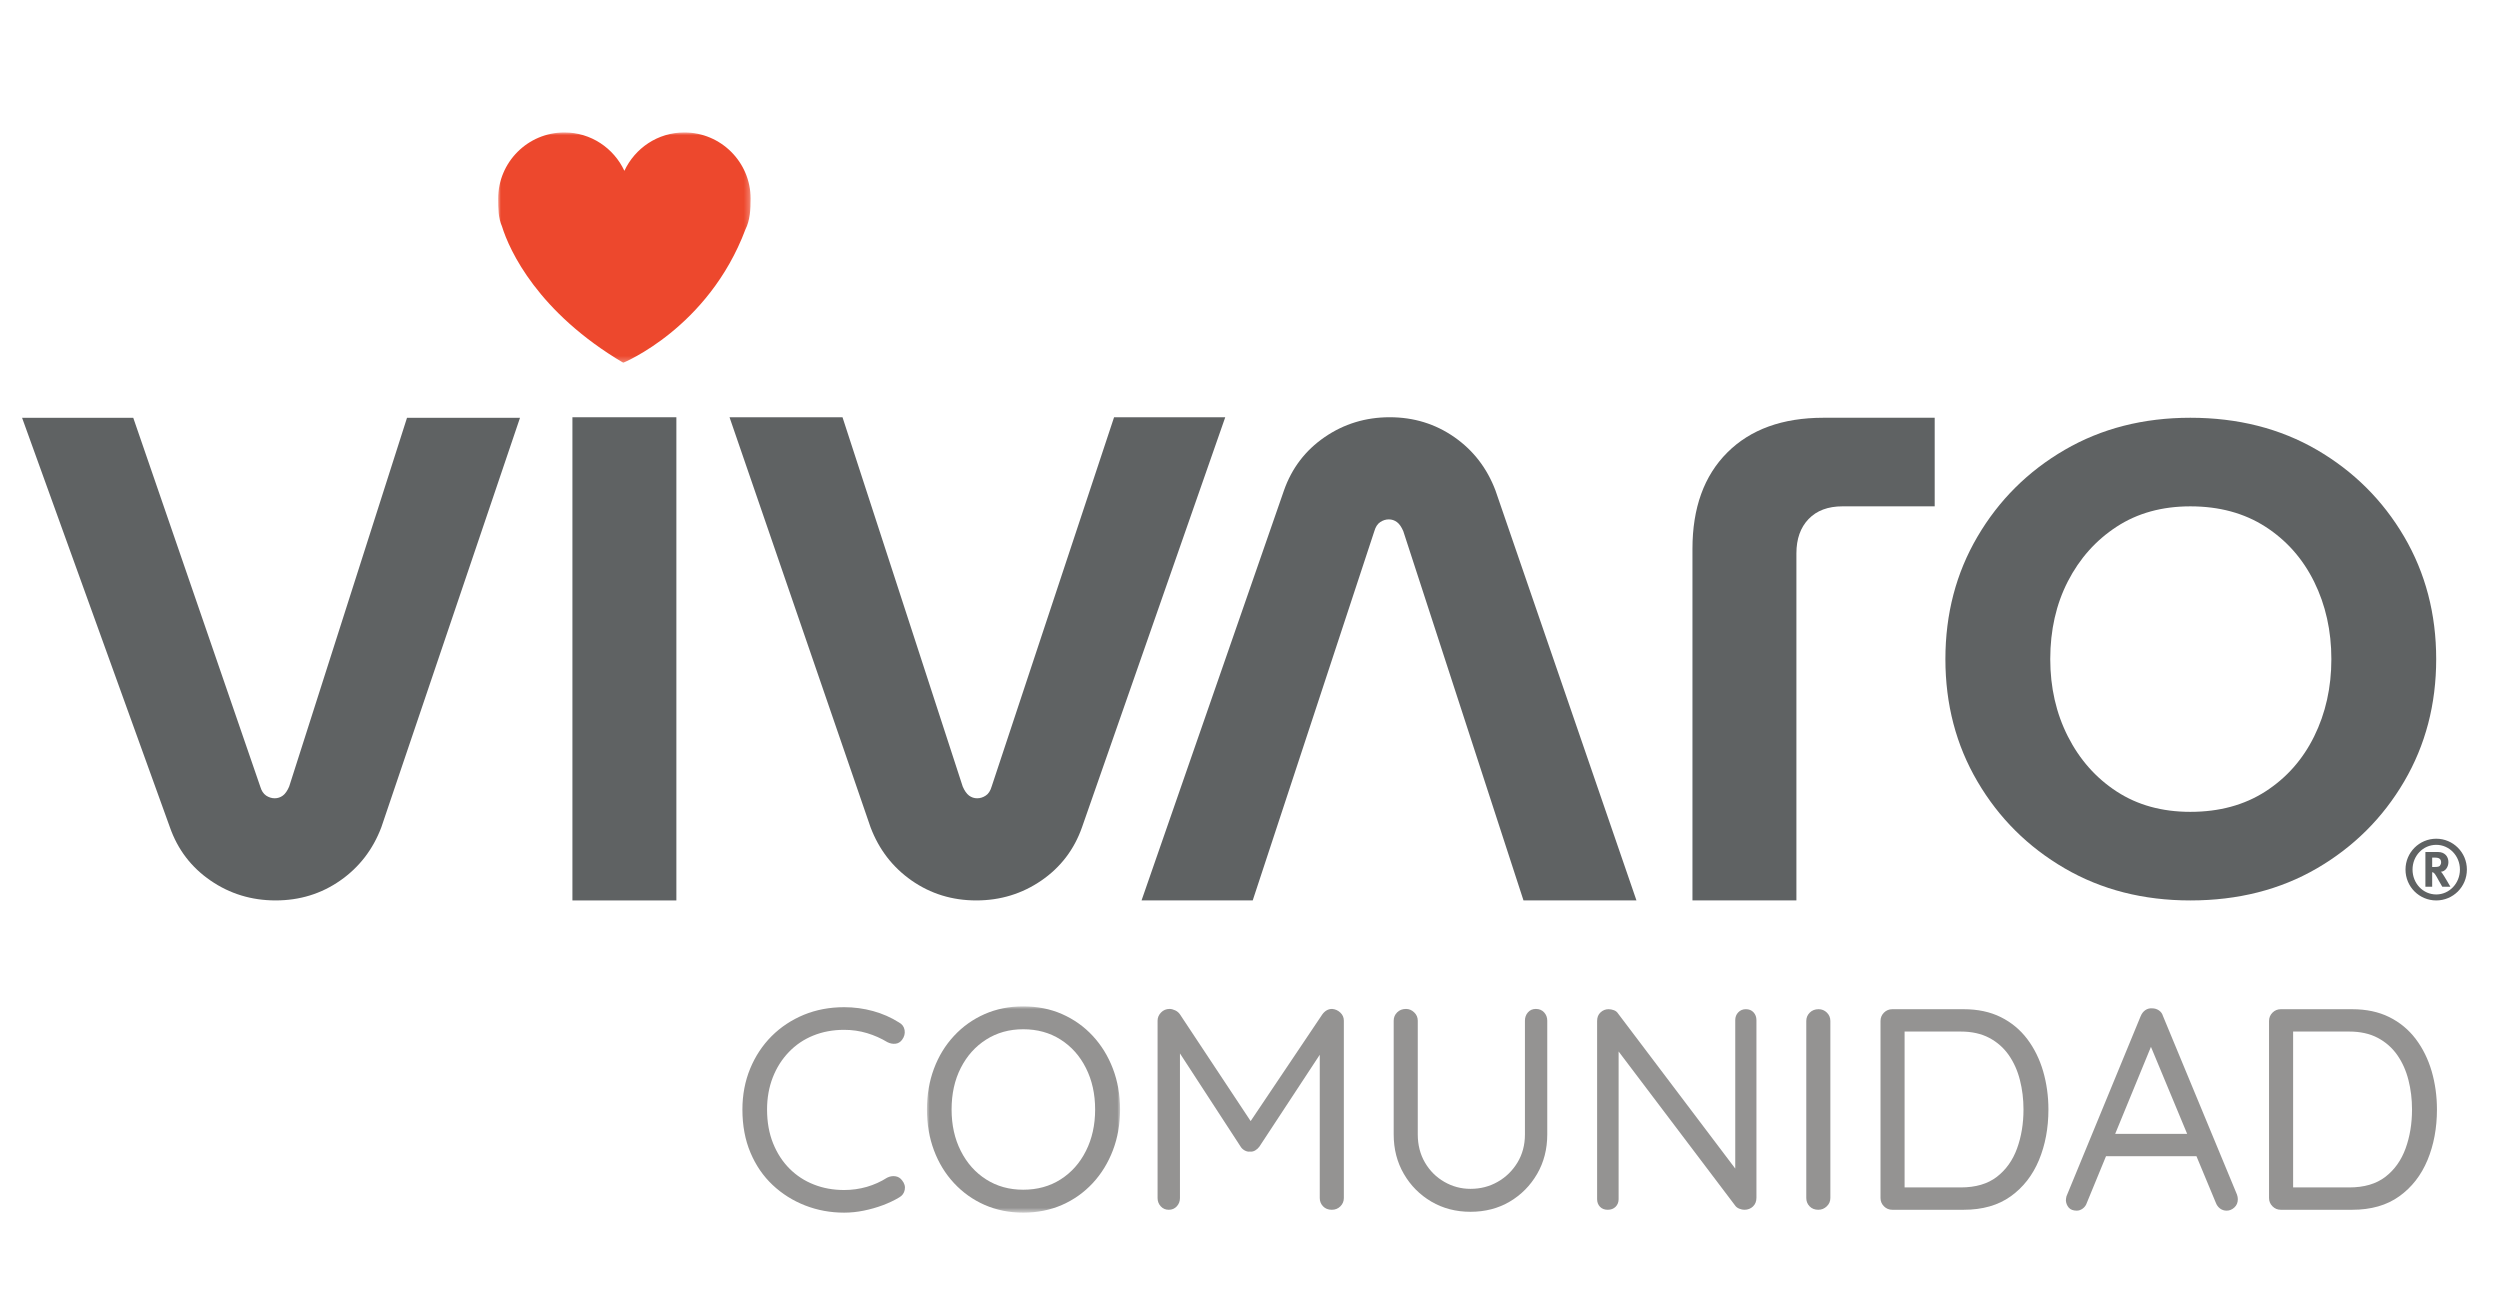
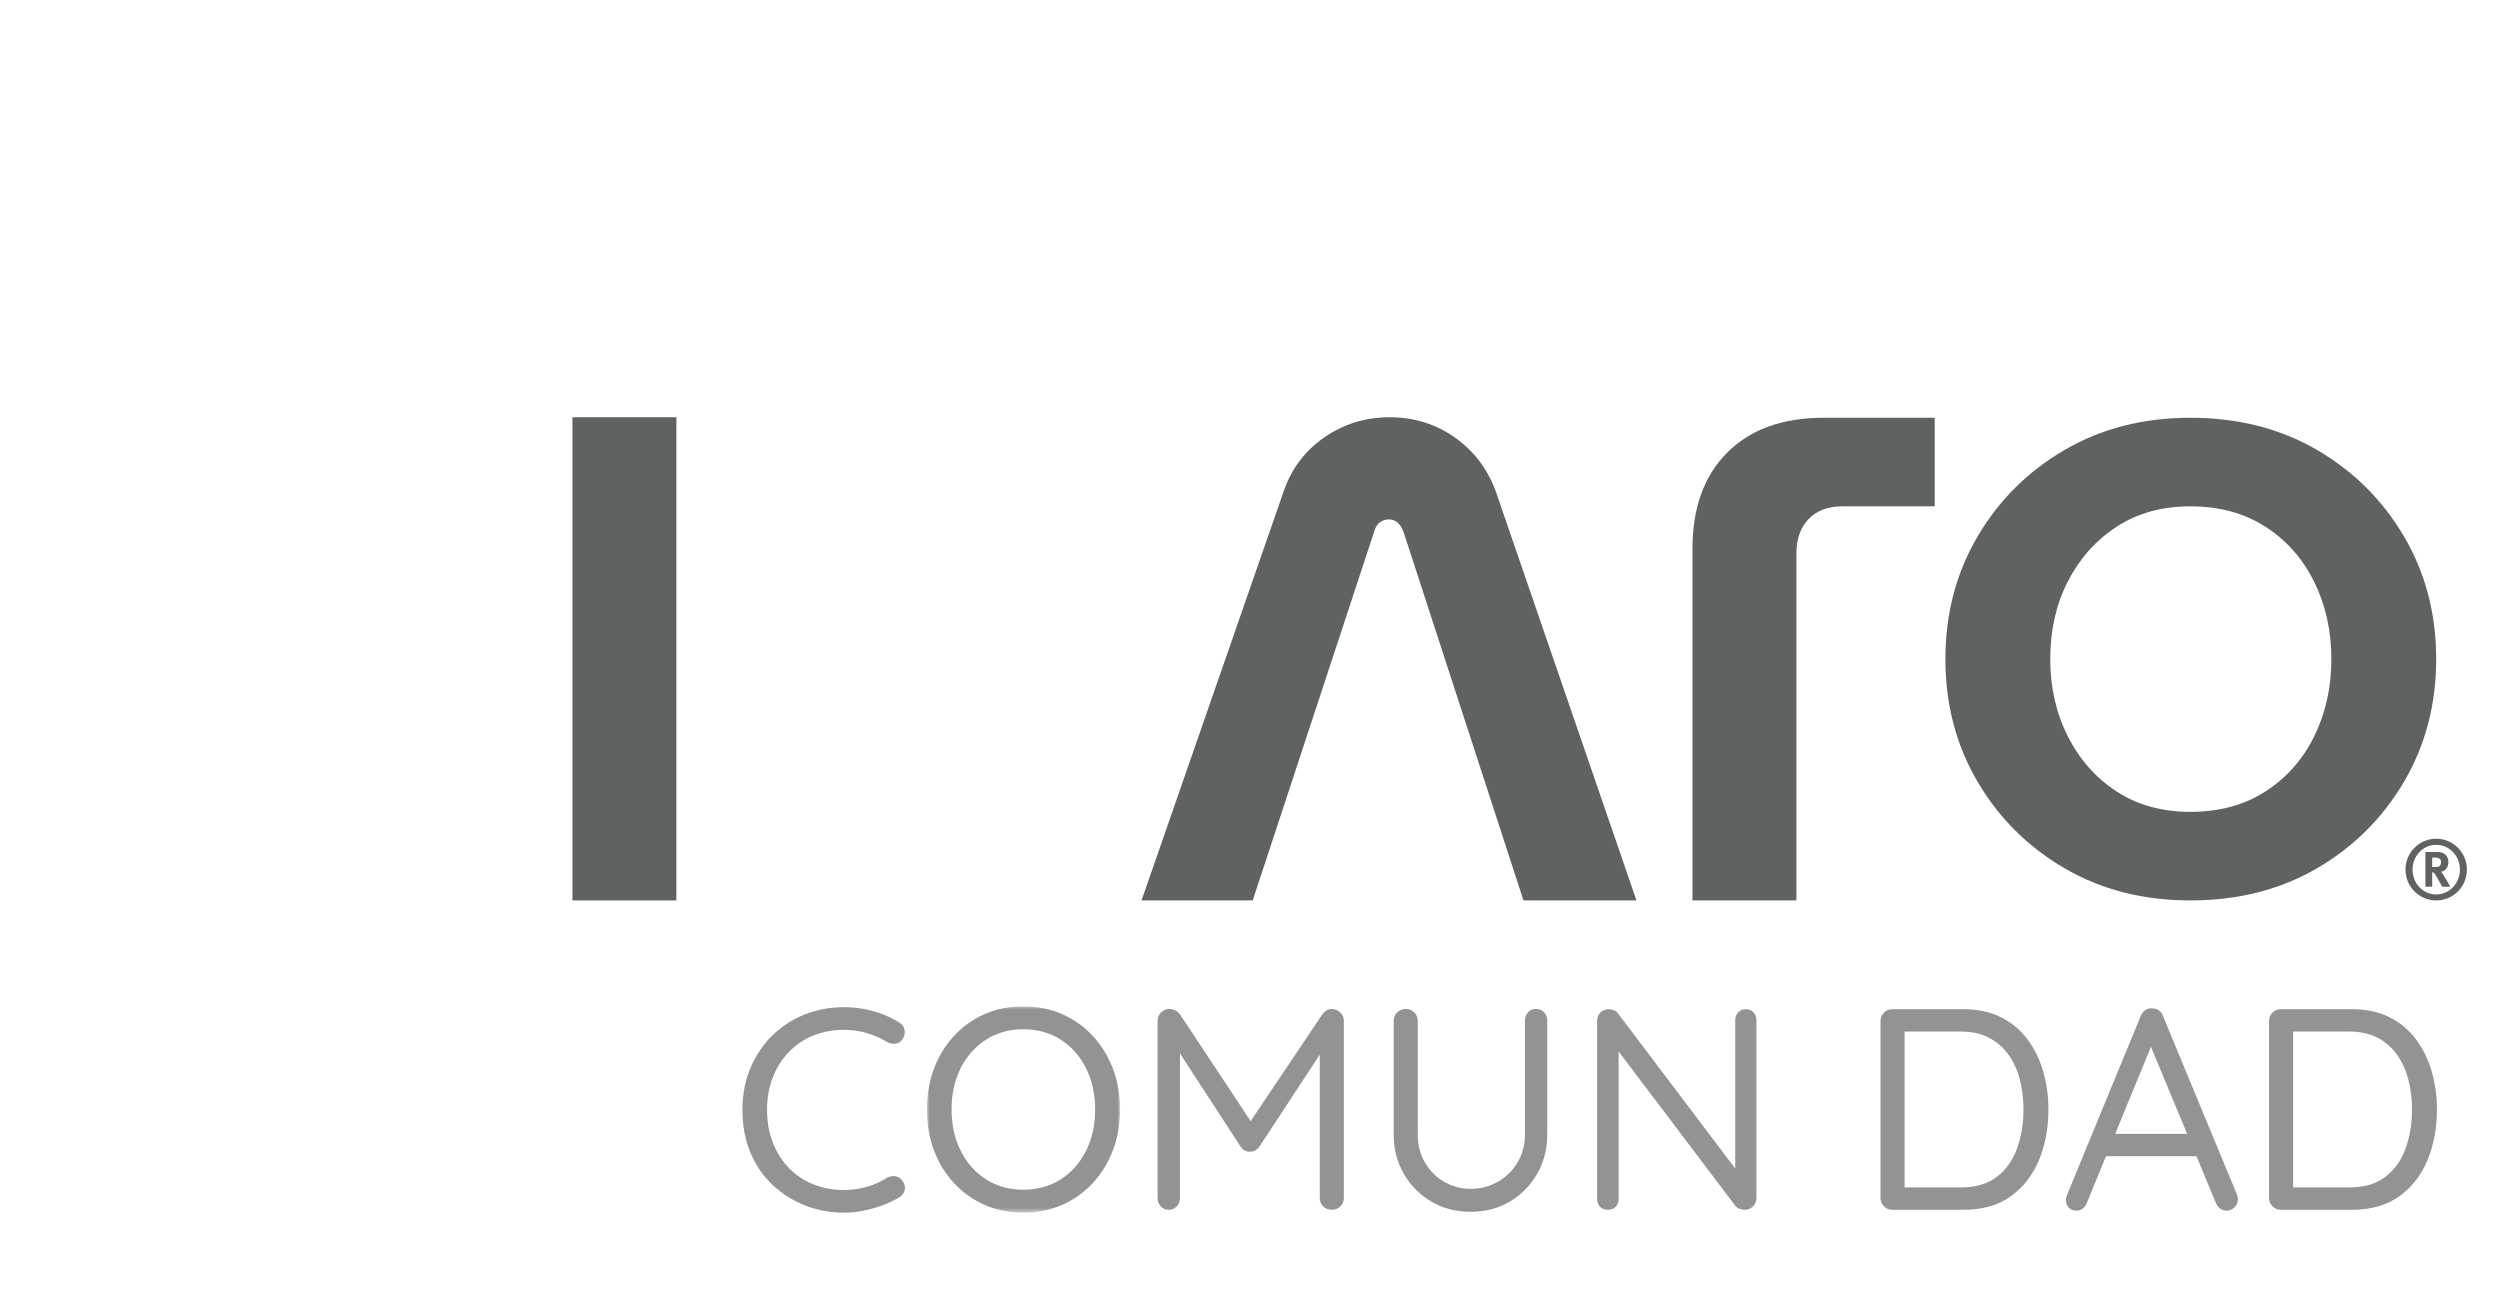
<svg xmlns="http://www.w3.org/2000/svg" xmlns:xlink="http://www.w3.org/1999/xlink" width="453px" height="236px" viewBox="0 0 453 236">
  <title>Artboard Copy</title>
  <defs>
    <polygon id="path-1" points="0 -1.6596599e-14 34.994 -1.6596599e-14 34.994 37.379 0 37.379" />
-     <polygon id="path-3" points="-1.6596599e-14 0 45.753 0 45.753 41.729 -1.6596599e-14 41.729" />
  </defs>
  <g id="Artboard-Copy" stroke="none" stroke-width="1" fill="none" fill-rule="evenodd">
    <g id="Group-39" transform="translate(4, 24)">
      <polygon id="Fill-1" fill="#5F6263" points="99.723 139.16 118.559 139.16 118.559 51.606 99.723 51.606" />
      <g id="Group-38">
-         <path d="M172.902,139.158 C168.534,139.158 164.633,137.953 161.19,135.556 C157.752,133.155 155.267,129.932 153.739,125.891 L128.19,51.604 L148.661,51.604 L170.444,118.524 C170.776,119.285 171.154,119.836 171.589,120.159 C172.028,120.486 172.519,120.649 173.065,120.649 C173.612,120.649 174.13,120.486 174.621,120.159 C175.111,119.836 175.466,119.285 175.686,118.524 L197.871,51.604 L218.015,51.604 L192.064,125.891 C190.644,129.932 188.187,133.155 184.693,135.556 C181.198,137.953 177.265,139.158 172.902,139.158" id="Fill-2" fill="#5F6263" />
-         <path d="M34.149,135.555 C30.655,133.154 28.197,129.935 26.782,125.89 L0,51.701 L20.144,51.701 L43.156,118.523 C43.38,119.289 43.73,119.835 44.221,120.162 C44.711,120.485 45.23,120.648 45.776,120.648 C46.323,120.648 46.813,120.485 47.252,120.162 C47.687,119.835 48.07,119.289 48.397,118.523 L69.751,51.701 L90.226,51.701 L65.102,125.89 C63.575,129.935 61.09,133.154 57.651,135.555 C54.208,137.956 50.308,139.157 45.94,139.157 C41.577,139.157 37.643,137.956 34.149,135.555" id="Fill-4" fill="#5F6263" />
        <path d="M302.673,139.158 L302.673,75.448 C302.673,68.024 304.776,62.208 308.98,58.004 C313.18,53.804 318.996,51.697 326.423,51.697 L346.567,51.697 L346.567,67.749 L329.857,67.749 C327.241,67.749 325.19,68.515 323.719,70.043 C322.247,71.575 321.509,73.649 321.509,76.27 L321.509,139.158 L302.673,139.158 Z" id="Fill-6" fill="#5F6263" />
        <path d="M392.89,123.107 C398.131,123.107 402.663,121.879 406.484,119.422 C410.305,116.964 413.253,113.638 415.327,109.434 C417.401,105.234 418.443,100.563 418.443,95.429 C418.443,90.299 417.401,85.628 415.327,81.423 C413.253,77.224 410.305,73.893 406.484,71.436 C402.663,68.978 398.131,67.75 392.89,67.75 C387.756,67.75 383.309,68.978 379.543,71.436 C375.773,73.893 372.83,77.196 370.696,81.344 C368.57,85.492 367.505,90.187 367.505,95.429 C367.505,100.563 368.57,105.234 370.696,109.434 C372.83,113.638 375.773,116.964 379.543,119.422 C383.309,121.879 387.756,123.107 392.89,123.107 M392.89,139.159 C384.374,139.159 376.787,137.22 370.126,133.347 C363.464,129.47 358.194,124.229 354.322,117.623 C350.44,111.017 348.506,103.618 348.506,95.429 C348.506,87.239 350.44,79.844 354.322,73.234 C358.194,66.633 363.464,61.392 370.126,57.514 C376.787,53.642 384.374,51.698 392.89,51.698 C401.514,51.698 409.156,53.642 415.822,57.514 C422.479,61.392 427.749,66.633 431.626,73.234 C435.499,79.844 437.438,87.239 437.438,95.429 C437.438,103.618 435.499,111.017 431.626,117.623 C427.749,124.229 422.479,129.47 415.822,133.347 C409.156,137.22 401.514,139.159 392.89,139.159" id="Fill-8" fill="#5F6263" />
        <path d="M247.816,51.604 C252.184,51.604 256.085,52.81 259.528,55.206 C262.966,57.607 265.451,60.831 266.979,64.872 L292.527,139.158 L272.057,139.158 L250.273,72.239 C249.942,71.477 249.563,70.926 249.129,70.604 C248.69,70.277 248.199,70.113 247.653,70.113 C247.106,70.113 246.588,70.277 246.097,70.604 C245.606,70.926 245.251,71.477 245.032,72.239 L222.992,139.158 L202.848,139.158 L228.654,64.872 C230.074,60.831 232.531,57.607 236.025,55.206 C239.519,52.81 243.453,51.604 247.816,51.604" id="Fill-10" fill="#5F6263" />
        <path d="M158.227,189.136 C157.728,189.066 157.232,189.154 156.747,189.397 C155.602,190.126 154.378,190.677 153.061,191.06 C151.743,191.439 150.375,191.63 148.959,191.63 C146.988,191.63 145.161,191.303 143.484,190.64 C141.802,189.986 140.331,189.028 139.065,187.762 C137.804,186.501 136.808,184.964 136.084,183.17 C135.356,181.367 134.991,179.321 134.991,177.041 C134.991,174.93 135.342,172.991 136.028,171.225 C136.72,169.459 137.691,167.927 138.939,166.633 C140.186,165.33 141.653,164.335 143.349,163.648 C145.049,162.956 146.918,162.606 148.959,162.606 C150.412,162.606 151.795,162.807 153.112,163.204 C154.429,163.601 155.653,164.148 156.798,164.839 C157.284,165.082 157.765,165.175 158.251,165.124 C158.737,165.073 159.134,164.839 159.447,164.423 C159.862,163.872 160.017,163.283 159.914,162.657 C159.811,162.036 159.465,161.569 158.877,161.256 C157.457,160.359 155.896,159.672 154.205,159.205 C152.505,158.738 150.758,158.504 148.959,158.504 C146.329,158.504 143.9,158.962 141.662,159.878 C139.434,160.803 137.486,162.088 135.823,163.746 C134.164,165.409 132.861,167.376 131.927,169.641 C130.997,171.907 130.525,174.378 130.525,177.041 C130.525,179.947 131.011,182.553 131.983,184.857 C132.95,187.155 134.291,189.112 136.005,190.724 C137.715,192.331 139.681,193.569 141.9,194.433 C144.115,195.297 146.465,195.732 148.959,195.732 C150.136,195.732 151.318,195.61 152.514,195.367 C153.71,195.125 154.859,194.798 155.971,194.382 C157.074,193.966 158.064,193.499 158.923,192.98 C159.484,192.667 159.82,192.21 159.937,191.602 C160.063,190.995 159.895,190.416 159.447,189.864 C159.134,189.449 158.727,189.21 158.227,189.136" id="Fill-12" fill="#949392" />
        <g id="Group-16" transform="translate(163.962, 158.353)">
          <mask id="mask-2" fill="white">
            <use xlink:href="#path-1" />
          </mask>
          <g id="Clip-15" />
          <path d="M28.814,26.189 C27.712,28.389 26.179,30.113 24.222,31.355 C22.269,32.603 20.003,33.224 17.443,33.224 C14.916,33.224 12.679,32.603 10.721,31.355 C8.768,30.113 7.236,28.389 6.129,26.189 C5.017,23.993 4.466,21.489 4.466,18.691 C4.466,15.85 5.017,13.342 6.129,11.16 C7.236,8.979 8.768,7.264 10.721,6.022 C12.679,4.774 14.916,4.148 17.443,4.148 C20.003,4.148 22.269,4.774 24.222,6.022 C26.179,7.264 27.712,8.983 28.814,11.184 C29.921,13.384 30.477,15.883 30.477,18.691 C30.477,21.489 29.921,23.993 28.814,26.189 M30.038,5.344 C28.464,3.648 26.609,2.336 24.479,1.397 C22.353,0.462 20.003,-1.6596599e-14 17.443,-1.6596599e-14 C14.916,-1.6596599e-14 12.59,0.462 10.46,1.397 C8.334,2.336 6.484,3.648 4.91,5.344 C3.331,7.04 2.121,9.021 1.271,11.291 C0.425,13.557 0,16.023 0,18.691 C0,21.354 0.425,23.82 1.271,26.086 C2.121,28.356 3.331,30.337 4.91,32.033 C6.484,33.724 8.334,35.046 10.46,35.98 C12.59,36.91 14.916,37.382 17.443,37.382 C20.003,37.382 22.353,36.91 24.479,35.98 C26.609,35.046 28.464,33.724 30.038,32.033 C31.612,30.337 32.827,28.356 33.696,26.086 C34.56,23.82 34.994,21.354 34.994,18.691 C34.994,16.023 34.56,13.557 33.696,11.291 C32.827,9.021 31.612,7.04 30.038,5.344" id="Fill-14" fill="#949392" mask="url(#mask-2)" />
        </g>
        <path d="M237.374,158.817 C236.683,158.817 236.094,159.144 235.608,159.802 L222.617,179.142 L209.808,159.802 C209.597,159.494 209.312,159.251 208.948,159.078 C208.584,158.905 208.247,158.817 207.934,158.817 C207.313,158.817 206.794,159.036 206.379,159.466 C205.963,159.896 205.753,160.391 205.753,160.947 L205.753,193.082 C205.753,193.671 205.944,194.171 206.327,194.586 C206.71,195.002 207.192,195.212 207.78,195.212 C208.369,195.212 208.855,195.002 209.238,194.586 C209.616,194.171 209.808,193.671 209.808,193.082 L209.808,166.88 L220.814,183.79 C220.982,184.066 221.23,184.29 221.538,184.463 C221.851,184.636 222.159,184.706 222.477,184.673 C222.818,184.706 223.14,184.636 223.434,184.463 C223.729,184.29 223.981,184.066 224.187,183.79 L235.141,167.122 L235.141,193.082 C235.141,193.671 235.338,194.171 235.739,194.586 C236.136,195.002 236.664,195.212 237.323,195.212 C237.944,195.212 238.463,195.002 238.879,194.586 C239.294,194.171 239.505,193.671 239.505,193.082 L239.505,160.947 C239.505,160.358 239.285,159.868 238.851,159.466 C238.421,159.069 237.926,158.854 237.374,158.817" id="Fill-17" fill="#949392" />
        <path d="M274.29,158.817 C273.702,158.817 273.225,159.027 272.861,159.442 C272.496,159.858 272.319,160.358 272.319,160.947 L272.319,181.558 C272.319,183.459 271.866,185.159 270.969,186.645 C270.067,188.13 268.871,189.303 267.381,190.148 C265.895,190.999 264.256,191.419 262.452,191.419 C260.757,191.419 259.173,190.999 257.702,190.148 C256.23,189.303 255.062,188.13 254.198,186.645 C253.334,185.159 252.899,183.459 252.899,181.558 L252.899,160.947 C252.899,160.358 252.684,159.858 252.25,159.442 C251.815,159.027 251.325,158.817 250.769,158.817 C250.11,158.817 249.578,159.027 249.162,159.442 C248.746,159.858 248.536,160.358 248.536,160.947 L248.536,181.558 C248.536,184.22 249.153,186.612 250.381,188.719 C251.61,190.835 253.273,192.503 255.366,193.736 C257.459,194.96 259.818,195.577 262.452,195.577 C265.115,195.577 267.488,194.96 269.563,193.736 C271.646,192.503 273.295,190.835 274.524,188.719 C275.748,186.612 276.364,184.22 276.364,181.558 L276.364,160.947 C276.364,160.358 276.173,159.858 275.794,159.442 C275.411,159.027 274.916,158.817 274.29,158.817" id="Fill-19" fill="#949392" />
        <path d="M312.347,158.866 C311.791,158.866 311.333,159.058 310.969,159.441 C310.604,159.819 310.427,160.291 310.427,160.843 L310.427,187.746 L289.19,159.647 C289.017,159.371 288.765,159.17 288.438,159.049 C288.111,158.932 287.789,158.866 287.476,158.866 C286.924,158.866 286.438,159.058 286.023,159.441 C285.607,159.819 285.397,160.338 285.397,160.997 L285.397,193.291 C285.397,193.842 285.574,194.305 285.92,194.669 C286.266,195.029 286.733,195.211 287.321,195.211 C287.91,195.211 288.386,195.029 288.746,194.669 C289.111,194.305 289.293,193.842 289.293,193.291 L289.293,166.528 L310.478,194.538 C310.651,194.748 310.889,194.912 311.202,195.029 C311.515,195.155 311.809,195.211 312.085,195.211 C312.706,195.211 313.225,195.01 313.641,194.613 C314.057,194.216 314.267,193.688 314.267,193.029 L314.267,160.843 C314.267,160.291 314.094,159.819 313.748,159.441 C313.402,159.058 312.935,158.866 312.347,158.866" id="Fill-21" fill="#949392" />
-         <path d="M325.531,158.866 C324.872,158.866 324.34,159.077 323.924,159.492 C323.508,159.908 323.298,160.408 323.298,160.997 L323.298,193.081 C323.298,193.669 323.499,194.174 323.896,194.585 C324.293,195.001 324.826,195.211 325.48,195.211 C326.068,195.211 326.582,195.001 327.012,194.585 C327.447,194.174 327.661,193.669 327.661,193.081 L327.661,160.997 C327.661,160.408 327.456,159.908 327.04,159.492 C326.62,159.077 326.12,158.866 325.531,158.866" id="Fill-23" fill="#949392" />
        <path d="M361.489,184.103 C360.709,186.248 359.489,187.962 357.831,189.242 C356.168,190.522 353.991,191.162 351.286,191.162 L341.112,191.162 L341.112,162.918 L351.286,162.918 C353.295,162.918 355.014,163.301 356.453,164.063 C357.887,164.824 359.064,165.861 359.985,167.174 C360.9,168.491 361.578,169.995 362.007,171.696 C362.442,173.387 362.657,175.172 362.657,177.04 C362.657,179.6 362.269,181.955 361.489,184.103 M363.334,164.268 C362.049,162.572 360.447,161.246 358.527,160.293 C356.607,159.344 354.369,158.868 351.809,158.868 L338.879,158.868 C338.29,158.868 337.79,159.078 337.374,159.489 C336.959,159.905 336.748,160.41 336.748,160.998 L336.748,193.082 C336.748,193.671 336.959,194.171 337.374,194.586 C337.79,195.002 338.29,195.212 338.879,195.212 L351.809,195.212 C355.234,195.212 358.083,194.4 360.349,192.769 C362.615,191.148 364.315,188.957 365.464,186.201 C366.604,183.449 367.174,180.399 367.174,177.04 C367.174,174.62 366.852,172.308 366.216,170.108 C365.572,167.912 364.614,165.964 363.334,164.268" id="Fill-25" fill="#949392" />
        <path d="M379.272,181.453 L385.752,165.687 L392.311,181.453 L379.272,181.453 Z M387.938,160.118 C387.803,159.665 387.55,159.32 387.186,159.077 C386.826,158.834 386.415,158.712 385.967,158.712 C385.518,158.68 385.112,158.782 384.752,159.025 C384.388,159.268 384.098,159.628 383.893,160.118 L370.443,192.772 C370.378,193.048 370.34,193.31 370.34,193.553 C370.378,194.034 370.551,194.459 370.859,194.823 C371.172,195.183 371.658,195.37 372.317,195.37 C372.695,195.37 373.059,195.239 373.405,194.982 C373.751,194.72 373.994,194.384 374.129,193.968 L377.609,185.504 L393.997,185.504 L397.496,193.912 C397.664,194.365 397.926,194.72 398.272,194.982 C398.617,195.239 399.014,195.37 399.467,195.37 C399.986,195.37 400.453,195.178 400.869,194.795 C401.285,194.417 401.495,193.912 401.495,193.291 C401.495,193.015 401.439,192.74 401.341,192.459 L387.938,160.118 Z" id="Fill-27" fill="#949392" />
        <path d="M431.89,184.103 C431.11,186.248 429.891,187.962 428.232,189.242 C426.569,190.522 424.392,191.162 421.688,191.162 L411.513,191.162 L411.513,162.918 L421.688,162.918 C423.696,162.918 425.415,163.301 426.854,164.063 C428.288,164.824 429.466,165.861 430.386,167.174 C431.302,168.491 431.979,169.995 432.409,171.696 C432.843,173.387 433.058,175.172 433.058,177.04 C433.058,179.6 432.67,181.955 431.89,184.103 M436.618,170.108 C435.973,167.912 435.015,165.964 433.735,164.268 C432.451,162.572 430.848,161.246 428.928,160.293 C427.008,159.344 424.771,158.868 422.211,158.868 L409.28,158.868 C408.691,158.868 408.192,159.078 407.776,159.489 C407.36,159.905 407.15,160.41 407.15,160.998 L407.15,193.082 C407.15,193.671 407.36,194.171 407.776,194.586 C408.192,195.002 408.691,195.212 409.28,195.212 L422.211,195.212 C425.635,195.212 428.485,194.4 430.75,192.769 C433.016,191.148 434.716,188.957 435.866,186.201 C437.005,183.449 437.575,180.399 437.575,177.04 C437.575,174.62 437.253,172.308 436.618,170.108" id="Fill-29" fill="#949392" />
        <g id="Group-33" transform="translate(86.263, 0)">
          <mask id="mask-4" fill="white">
            <use xlink:href="#path-3" />
          </mask>
          <g id="Clip-32" />
          <path d="M45.753,12.013 C45.753,5.38 40.376,-0.002 33.738,-0.002 C28.917,-0.002 24.787,2.857 22.876,6.954 C20.961,2.857 16.832,-0.002 12.01,-0.002 C5.377,-0.002 -1.6596599e-14,5.38 -1.6596599e-14,12.013 C-1.6596599e-14,13.756 0.023,15.508 0.691,17.002 C2.051,21.431 7.222,32.601 22.671,41.729 C22.671,41.729 38.082,35.46 44.805,17.582 C45.631,15.951 45.753,13.966 45.753,12.013" id="Fill-31" fill="#ED482D" mask="url(#mask-4)" />
        </g>
        <path d="M436.71,131.395 L437.177,131.395 C437.467,131.395 437.729,131.432 437.864,131.489 C438.168,131.61 438.331,131.862 438.331,132.25 C438.331,132.516 438.219,132.736 438.088,132.899 C437.925,133.039 437.677,133.096 437.131,133.096 L436.71,133.096 L436.71,131.395 Z M436.71,134.049 C436.794,134.049 436.85,134.072 436.911,134.1 C437.131,134.203 437.332,134.502 437.939,135.632 C438.205,136.076 438.289,136.244 438.541,136.674 L440.008,136.674 C440.008,136.674 438.873,134.684 438.532,134.231 C438.471,134.123 438.401,134.067 438.275,133.96 C439.013,133.946 439.653,133.175 439.653,132.217 C439.653,131.134 438.911,130.386 437.808,130.386 L435.482,130.386 L435.482,136.674 L436.71,136.674 L436.71,134.049 Z" id="Fill-34" fill="#5F6263" />
        <path d="M437.45,129.084 C439.809,129.084 441.739,131.069 441.739,133.564 C441.739,136.072 439.809,138.076 437.45,138.076 C435.054,138.076 433.152,136.072 433.152,133.564 C433.152,131.069 435.054,129.084 437.45,129.084 M437.45,139.16 C440.496,139.16 443,136.698 443,133.564 C443,130.452 440.496,127.976 437.45,127.976 C434.39,127.976 431.877,130.452 431.877,133.564 C431.877,136.698 434.39,139.16 437.45,139.16" id="Fill-36" fill="#5F6263" />
      </g>
    </g>
  </g>
</svg>